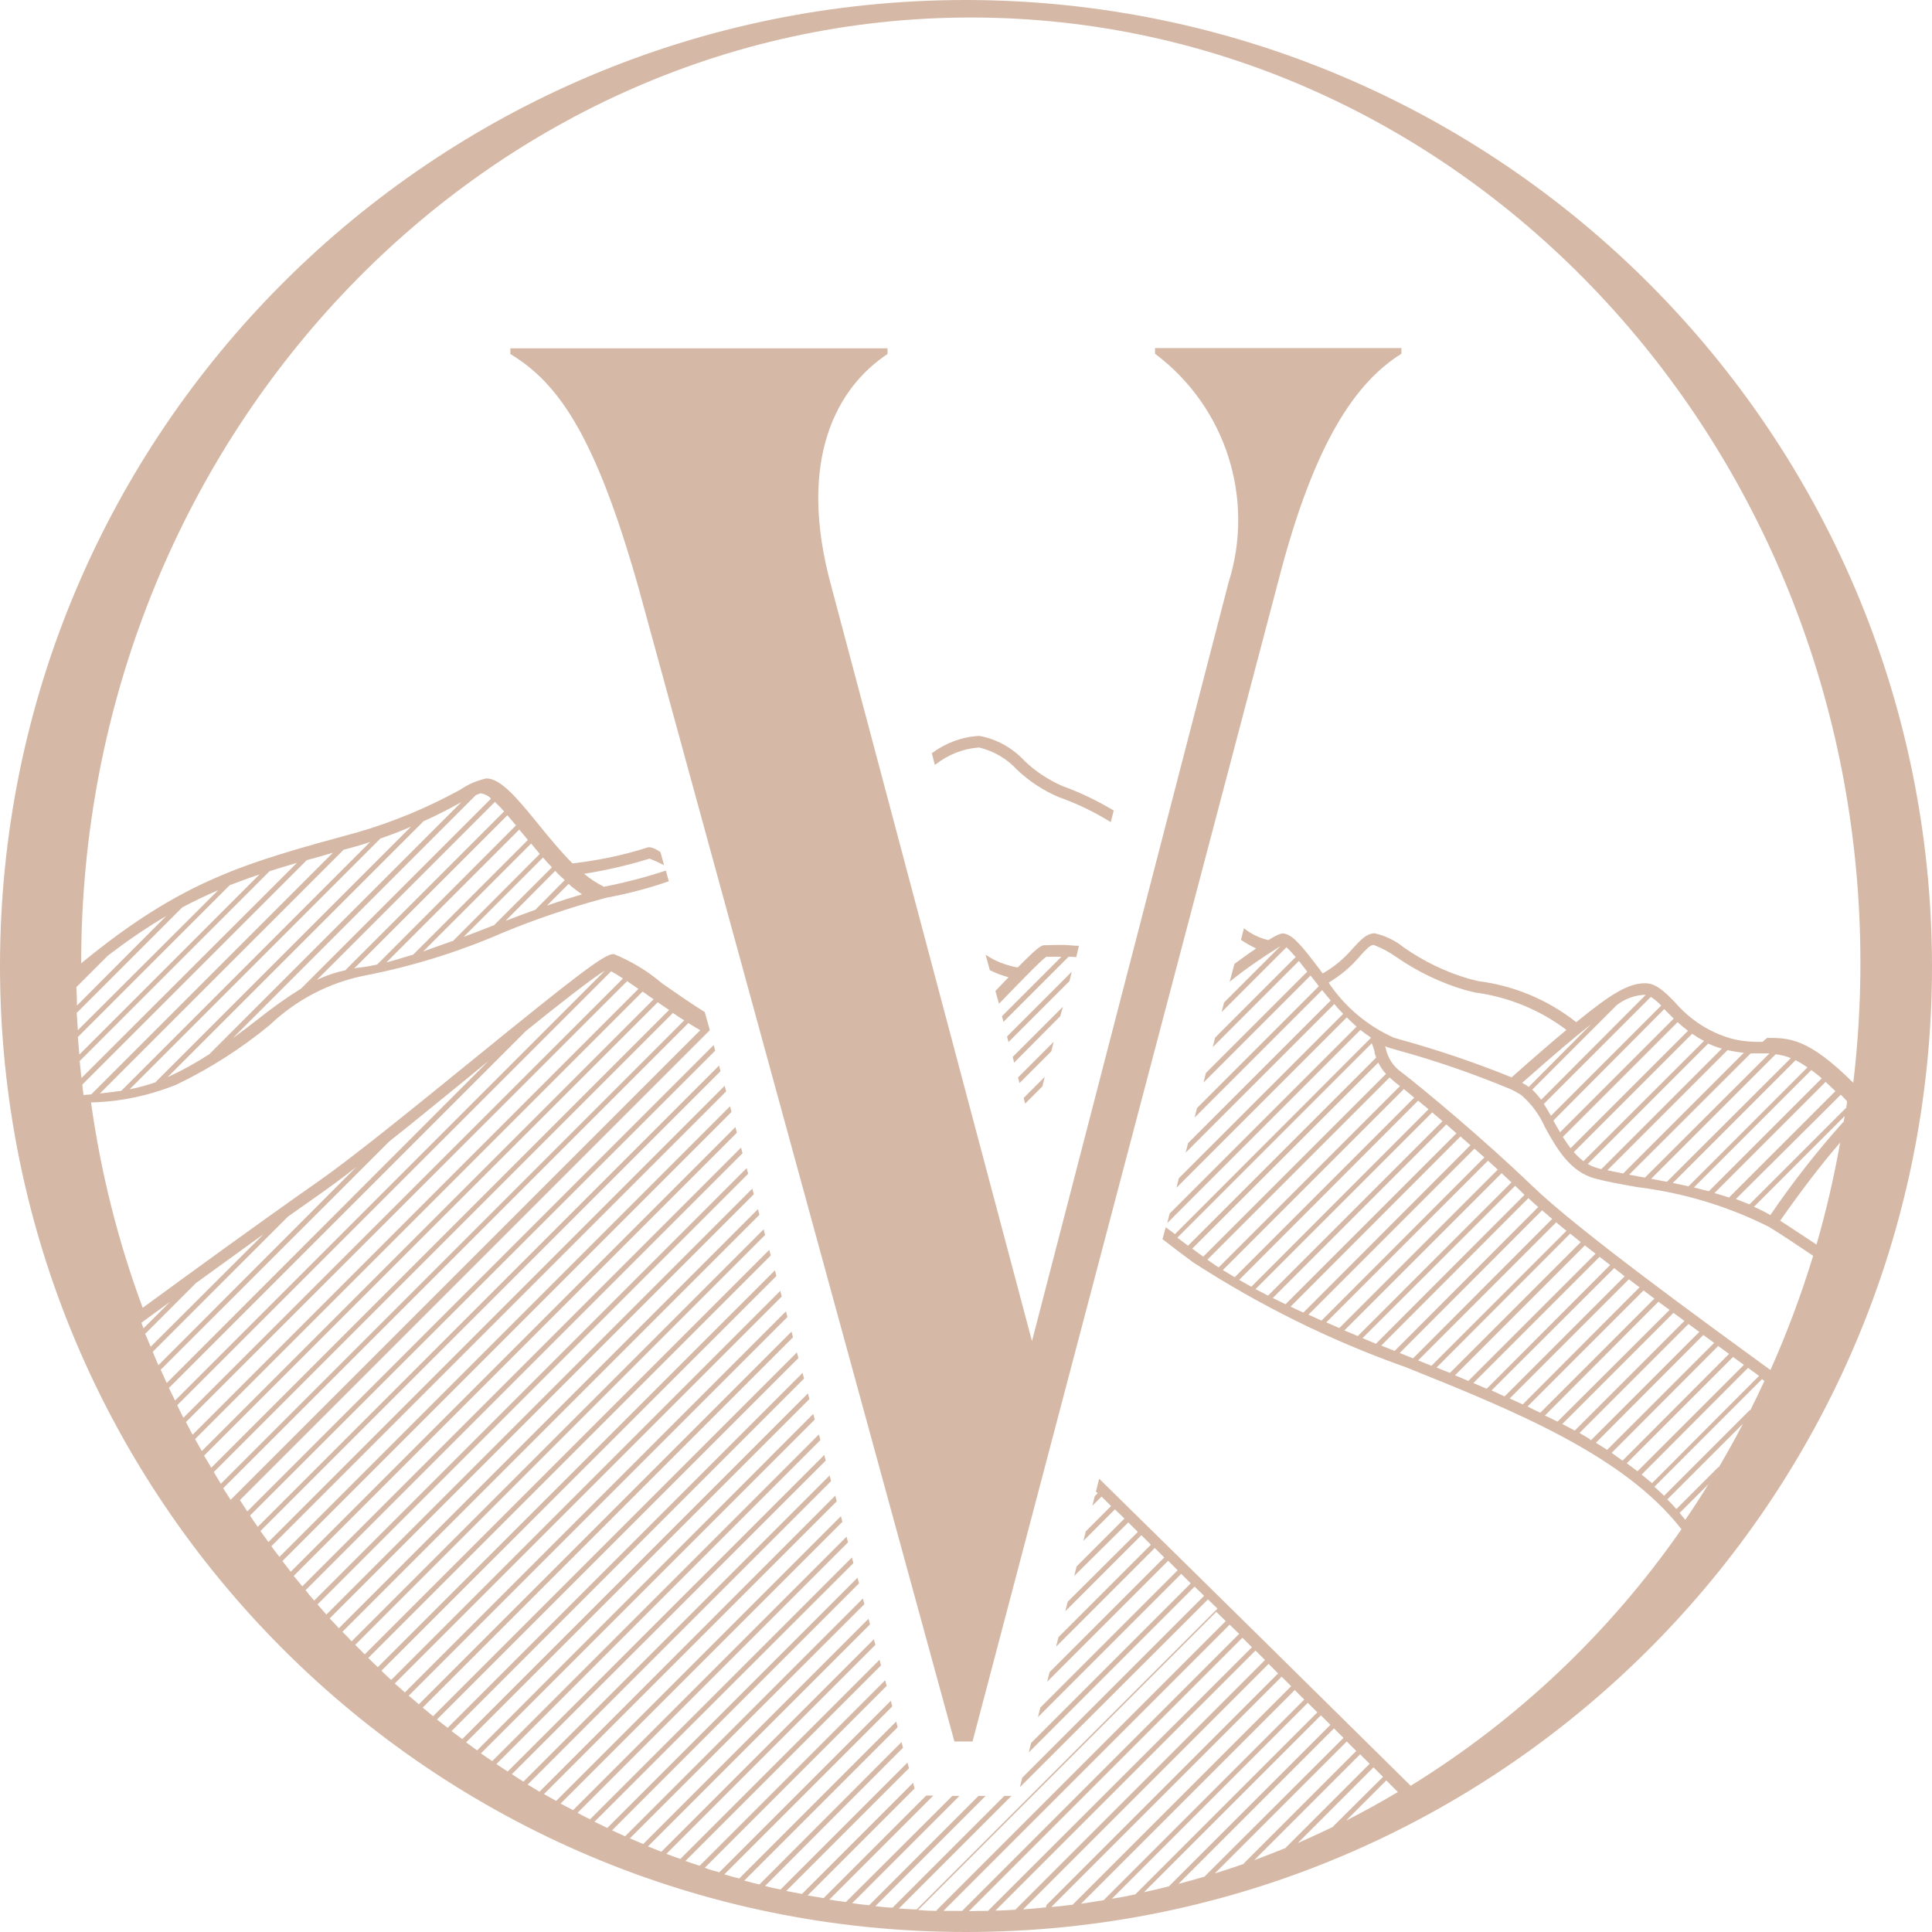
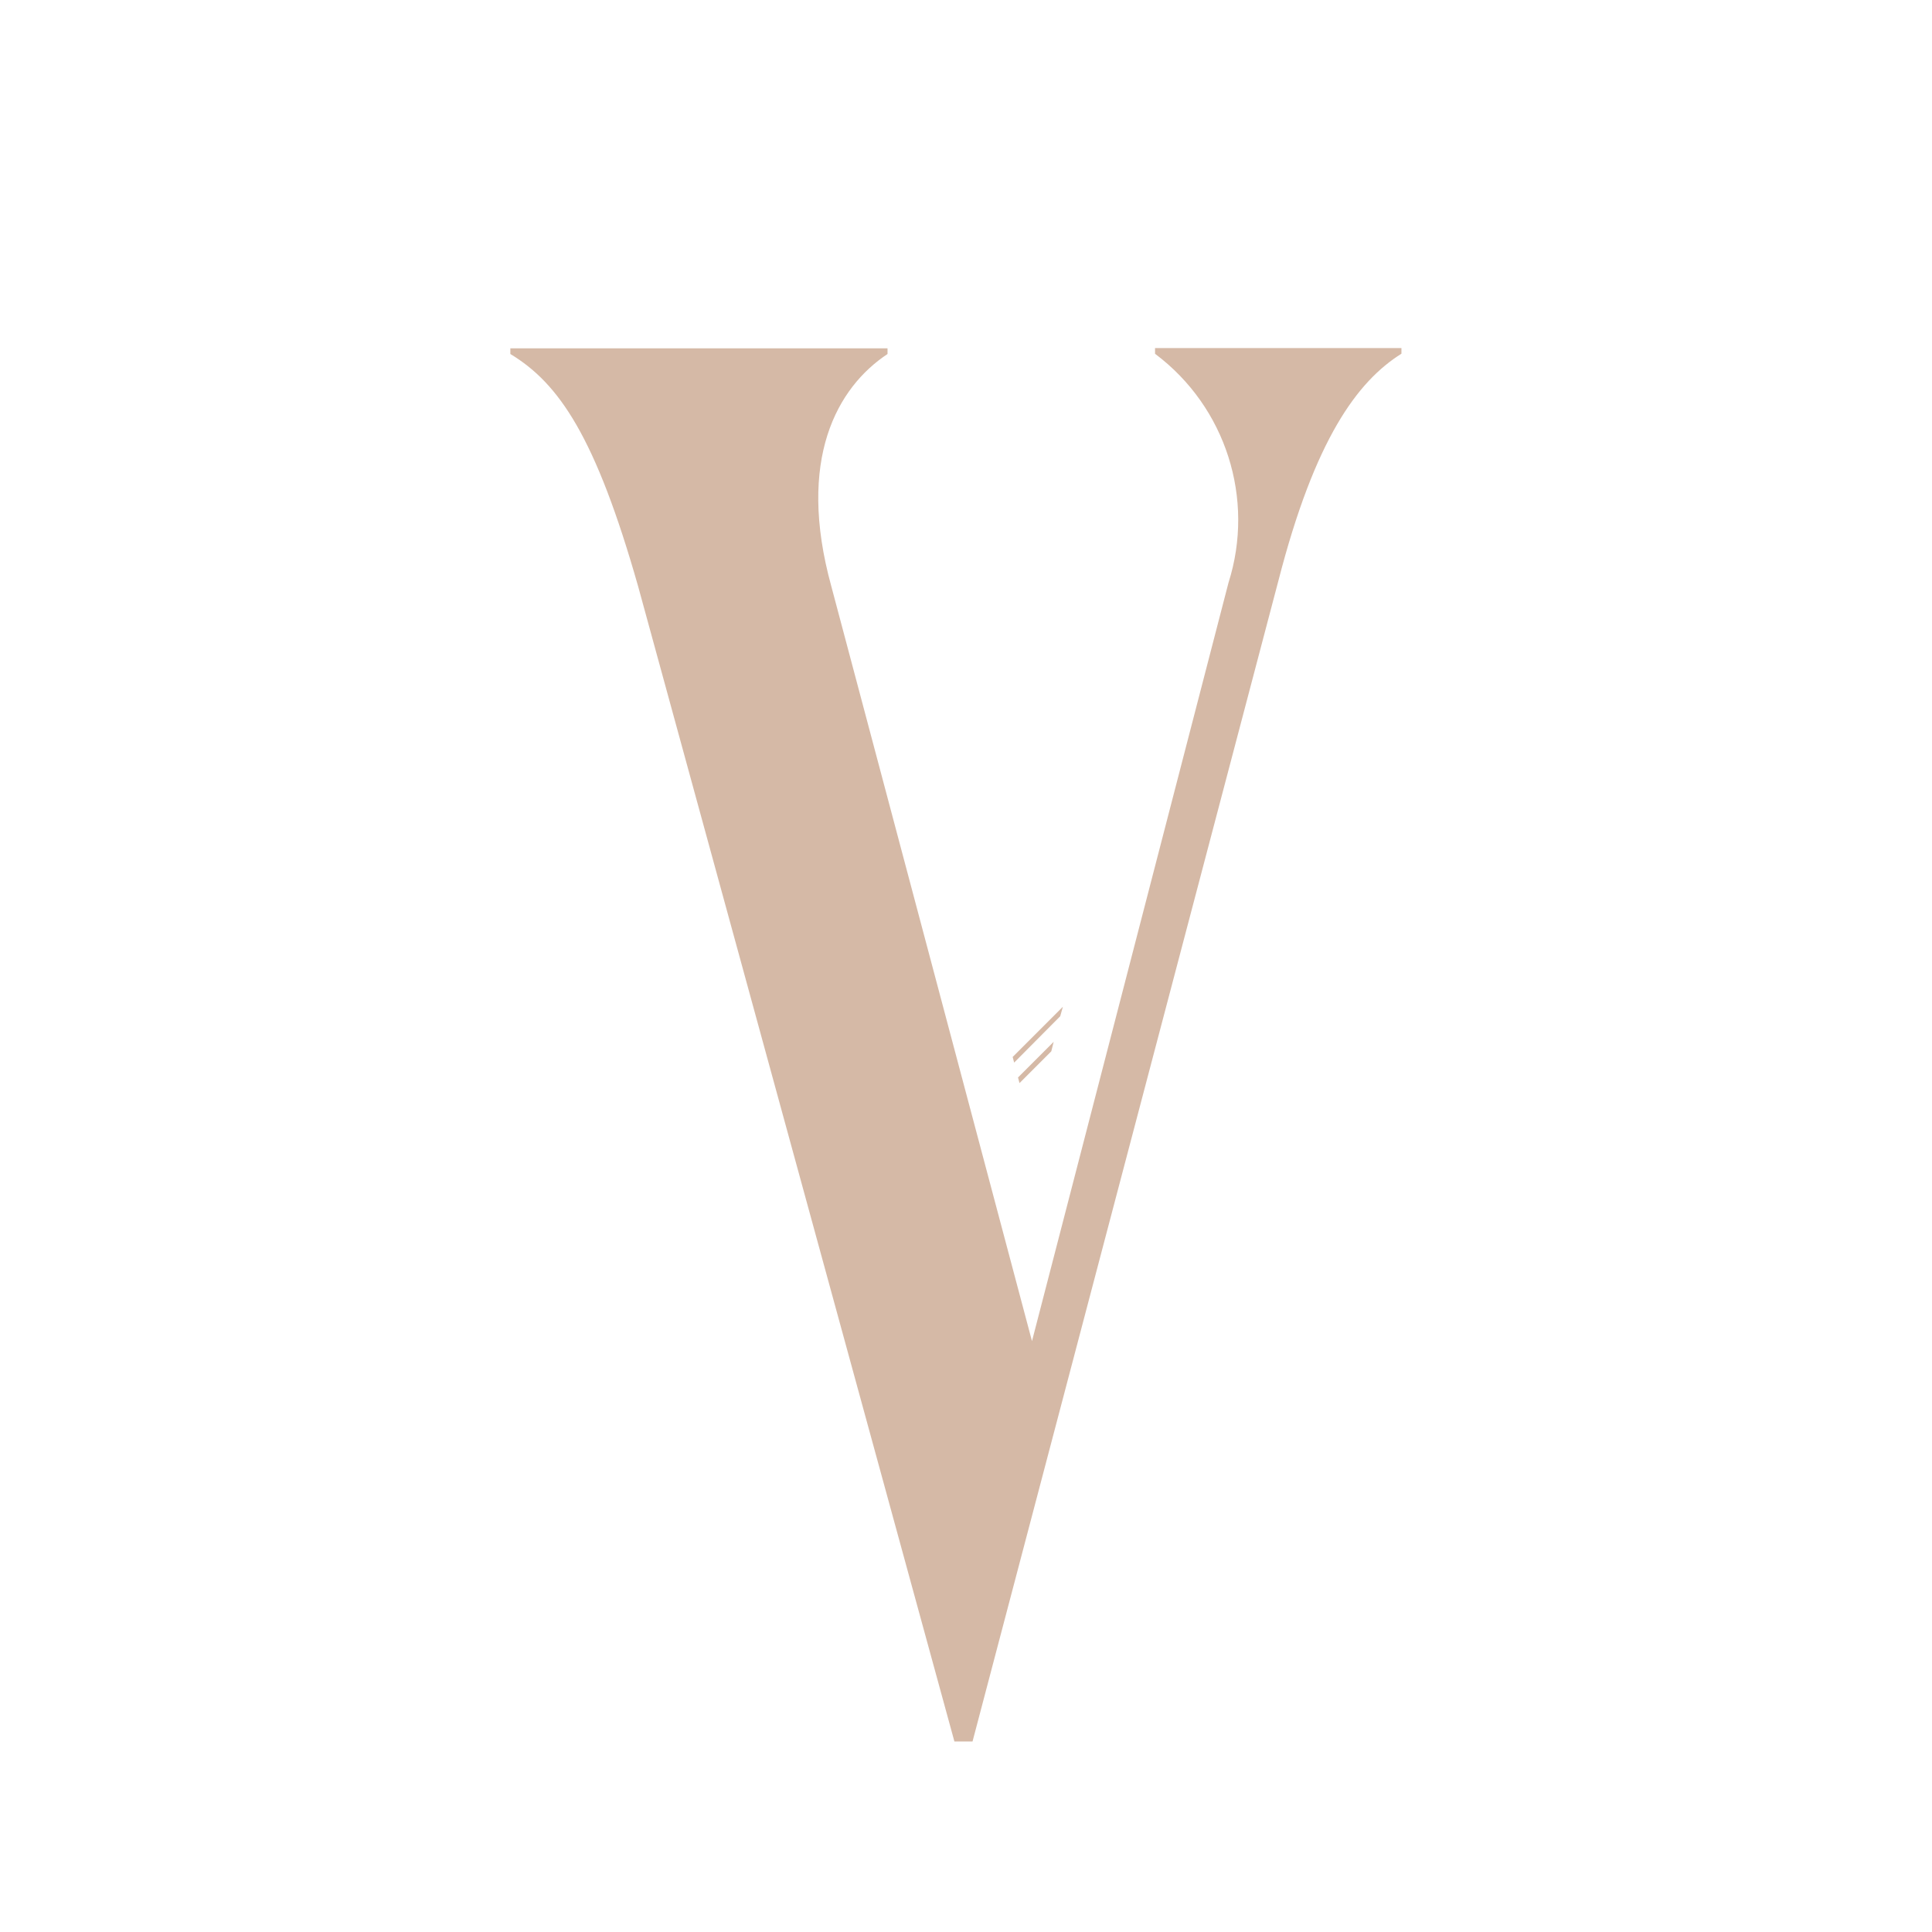
<svg xmlns="http://www.w3.org/2000/svg" id="Ebene_2" viewBox="0 0 65 65">
  <defs>
    <style>.cls-1{fill:#d5b9a6;}</style>
  </defs>
  <g id="Ebene_1-2">
    <g id="Gruppe_228">
      <g id="Gruppe_228-2">
-         <path id="Pfad_280" class="cls-1" d="m31.49,25.71c.41-.32.91-.52,1.43-.56h.03c.48.12.92.37,1.26.74.41.39.88.7,1.39.92.62.22,1.21.5,1.77.85l.1-.39c-.55-.33-1.13-.61-1.74-.83-.47-.21-.9-.49-1.27-.85-.4-.43-.92-.72-1.5-.83h-.03c-.57.03-1.12.24-1.58.58l.1.39.04-.02" />
-         <path id="Pfad_281" class="cls-1" d="m32.5,0C14.55,0,0,14.55,0,32.5s14.55,32.5,32.5,32.5,32.5-14.55,32.5-32.5C64.98,14.56,50.44.02,32.5,0M2.58,33.2h0l1.05-1.05c.63-.48,1.28-.93,1.96-1.33l-3,3.01c0-.21-.01-.42-.02-.62m.03.85h0l3.53-3.53c.39-.21.79-.4,1.21-.58l-4.72,4.71c-.01-.2-.03-.4-.04-.61m.05.83h0l5.1-5.1c.32-.12.64-.24,1-.36l-6.06,6.06c-.02-.2-.03-.4-.05-.6m.07.81h0l6.38-6.38c.28-.09.58-.18.92-.28l-7.25,7.24c-.02-.19-.04-.39-.06-.58m.13,1.15c-.02-.12-.03-.24-.04-.35h0l7.55-7.55c.26-.07.54-.15.88-.25l-8.13,8.13-.26.02h0m15.22-6.24c-.35.13-.71.26-1.02.38l1.67-1.68c.06.06.11.12.17.17h0s.1.09.15.14l-.97.98Zm1.1-.86c.14.13.3.24.45.35-.34.1-.73.22-1.18.38l.73-.73Zm-2.5,1.39h-.02c-.32.13-.66.26-1.01.39l2.67-2.67c.1.12.2.23.3.33l-1.94,1.94Zm-1.41.53c-.39.14-.7.25-.98.35l3.63-3.63c.11.13.2.24.29.35l-2.93,2.94Zm-1.33.46c-.33.1-.62.19-.89.26l4.47-4.47.15.18.14.17-3.87,3.87Zm-1.2.33c-.26.06-.47.09-.65.11-.03,0-.06,0-.09.02h-.03s5.15-5.15,5.15-5.15c.09.1.18.21.29.34l-4.67,4.68Zm-1.06.19c-.33.07-.66.18-.97.33l5.99-5.99c.09.09.2.19.31.32l-5.33,5.33Zm-1.47.6c-.53.33-1.03.69-1.52,1.08-.27.21-.53.41-.81.61l8.18-8.18s.1-.04.16-.06c.13.02.26.08.35.18l-6.37,6.37Zm-3.09,2.21c-.46.3-.93.56-1.43.79l8.61-8.61c.49-.22.89-.43,1.23-.62l.04-.02-8.46,8.46Zm-1.83.96c-.29.1-.58.18-.88.24l8.44-8.44c.35-.12.7-.25,1.03-.4l-8.59,8.59Zm-1.16.29c-.22.03-.45.06-.72.09l8.2-8.2.37-.1c.17-.05.34-.1.52-.16l-8.37,8.37Zm.68,7.8h0c.26-.19.59-.43.96-.7l-.89.89c-.03-.06-.05-.13-.07-.19m.14.36h0l1.69-1.69c.83-.6,1.6-1.16,2.28-1.65l-3.8,3.79c-.06-.15-.13-.3-.19-.45m.26.62h0l4.55-4.55c.38-.27.74-.52,1.05-.74.33-.23.74-.53,1.25-.93l-6.66,6.67c-.07-.15-.13-.3-.19-.45m.26.61h0l7.7-7.69c.9-.71,1.88-1.52,2.83-2.29l.12-.1.38-.31-10.82,10.83c-.07-.15-.13-.29-.2-.44m.28.6h0l12-12c1.04-.84,2.27-1.81,2.66-2.03l-14.46,14.46c-.07-.14-.14-.29-.21-.43m.28.59h0l14.6-14.6c.1.05.23.13.4.24l-14.79,14.78c-.07-.14-.14-.28-.21-.43m.29.58h0l14.85-14.84c.12.08.24.17.38.26l-15,15c-.07-.14-.15-.28-.22-.42m.3.57h0l15.06-15.06.24.17.13.09-15.2,15.2c-.08-.14-.15-.27-.23-.41m.31.56h0l15.26-15.25c.12.08.24.17.38.26l-15.4,15.4c-.08-.13-.16-.27-.24-.4m.32.55h0l15.45-15.45c.13.09.25.17.38.25l-15.59,15.59c-.08-.13-.16-.27-.24-.4m.33.54h0l15.64-15.64c.14.09.28.17.4.24l-15.8,15.8c-.08-.13-.17-.26-.25-.39m24,14.22c-.21,0-.41-.01-.62-.03l10.03-10.03.32.31-9.73,9.73h0m.86.02h0c-.21,0-.42,0-.63,0l9.63-9.63.32.31-9.31,9.31Zm.88,0c-.22,0-.44,0-.65.01l9.2-9.2.32.32-8.87,8.86h0m.92-.03c-.22.01-.45.03-.68.03l8.75-8.75.32.32-8.39,8.39h0m1.03-.07c-.26.03-.52.05-.78.07l8.26-8.26.32.32-7.79,7.79s-.03.06-.01.09m.9-.1c-.24.03-.49.06-.73.08l7.75-7.75.32.32-7.34,7.34h0m1.03-.14c-.25.04-.51.08-.76.12l7.19-7.19.32.32-6.75,6.75s0,0,0,0m1.08-.2c-.27.06-.53.11-.8.15l6.59-6.59.32.32-6.11,6.11s0,0,0,0m1.13-.26c-.28.07-.56.14-.85.2l5.95-5.95.32.32-5.42,5.42s0,0,0,.01m1.21-.33c-.3.09-.6.17-.9.25l5.23-5.23.32.32-4.66,4.65s0,0,0,.01m1.3-.42c-.32.11-.64.22-.97.32l4.44-4.44.32.32-3.79,3.79h0m1.42-.53c-.35.14-.7.28-1.06.41l3.56-3.56.32.32-2.82,2.82s0,0,0,.01m1.59-.71c-.39.19-.79.37-1.19.55l2.55-2.55.32.32-1.68,1.67s0,0,0,.01m.45-.22l1.34-1.34.39.39c-.57.34-1.15.66-1.74.96m11.41-10.12l-.03-.03c-.05-.07-.11-.13-.16-.2l.97-.97c-.25.41-.51.81-.78,1.2m1.12-1.77s0,0-.01,0l-1.41,1.41c-.1-.11-.2-.22-.31-.33,0,0,.02,0,.02-.01l2.53-2.53c-.26.5-.53.98-.81,1.46m1.05-1.92s0,0-.01,0l-2.87,2.87s-.01.01-.01.02c-.11-.11-.22-.21-.33-.31l3.62-3.62.08.06h0c-.15.33-.31.66-.47.98m-1.39-7.36c-.15-.04-.31-.08-.51-.13l3.95-3.95c.12.09.24.18.35.28l-3.8,3.8Zm3.92-3.68c.1.1.22.2.33.31l-3.58,3.58c-.15-.05-.31-.1-.49-.15l3.74-3.74Zm-4.62,3.51c-.19-.04-.36-.08-.52-.11l4.13-4.13c.14.07.27.15.4.24l-4.01,4.01Zm-.72-.15c-.2-.04-.37-.07-.53-.1l4.19-4.19c.17.02.34.06.51.13l-4.17,4.16Zm-.73-.14l-.23-.04-.31-.06,4.09-4.08c.12,0,.24,0,.36,0h.27l-4.18,4.17Zm-.74-.14c-.22-.04-.38-.08-.53-.11l4.04-4.04c.18.04.36.07.55.09l-4.06,4.06Zm-.72-.15h-.04s-.13-.04-.13-.04c-.1-.03-.21-.07-.3-.13l4.05-4.05c.15.07.31.13.46.17l-4.05,4.05Zm-.61-.26c-.12-.09-.23-.19-.33-.31l3.98-3.98c.13.09.26.17.4.24l-4.05,4.04Zm-.44-.44c-.09-.12-.18-.25-.26-.38l3.86-3.86c.11.1.23.2.35.29l-3.95,3.95Zm-.35-.53c-.07-.11-.13-.23-.22-.38v-.03s3.72-3.74,3.72-3.74l.05.05c.1.1.19.19.27.27l-3.83,3.83Zm-.31-.56c-.09-.16-.17-.29-.24-.4l3.6-3.6c.13.08.24.18.35.29l-3.71,3.71Zm-.33-.54c-.09-.12-.19-.24-.3-.34l2.85-2.85c.26-.2.58-.32.91-.34.02,0,.04,0,.06,0l-3.52,3.53Zm-.43-.44h-.01s-.03-.03-.03-.03c-.05-.03-.1-.06-.17-.1,1.08-.95,1.78-1.55,2.32-1.97l-2.1,2.11Zm-.58-.32c-1.21-.49-2.45-.91-3.71-1.26l-.24-.07c-.89-.4-1.65-1.04-2.19-1.85.4-.24.76-.54,1.06-.9.18-.2.34-.37.45-.37.27.1.53.24.77.41.71.49,1.49.87,2.32,1.11l.32.08c1.12.15,2.18.58,3.08,1.26-.47.39-1.06.9-1.85,1.6m-4.61-.86c.01.06.03.12.06.19l-6.33,6.33-.36-.27,6.54-6.54c.04.09.07.19.1.29m.12.36c.07.14.15.27.26.38l-6.15,6.15-.05-.04-.1-.07-.16-.12-.06-.04,6.26-6.26Zm.38.5c.06.05.11.1.17.15l.18.14-6.1,6.1c-.13-.08-.25-.17-.38-.26l6.13-6.13Zm.48.39c.1.08.22.18.35.29l-6.04,6.04c-.13-.08-.27-.16-.4-.24l6.09-6.09Zm.48.39l.35.29-5.96,5.97c-.14-.08-.27-.15-.41-.23l6.02-6.03Zm.48.4l.34.29-5.87,5.87c-.14-.07-.28-.15-.42-.22l5.94-5.94Zm.47.4l.34.3-5.75,5.75c-.14-.07-.29-.14-.43-.21l5.84-5.84Zm.47.4l.34.3-5.62,5.63c-.14-.06-.29-.13-.43-.2l5.72-5.73Zm.47.41l.34.3-5.48,5.49-.44-.2,5.59-5.59Zm.46.41c.11.1.22.2.33.3l-5.33,5.33-.44-.19,5.44-5.44Zm.46.42l.33.31-5.17,5.17-.45-.19,5.29-5.29Zm.45.42l.3.29.02.02h0s-5,5.01-5,5.01l-.45-.19,5.13-5.12Zm.45.42c.1.09.21.2.33.3l-4.83,4.84-.45-.18,4.95-4.96Zm.46.41c.11.09.22.19.34.29l-4.68,4.69-.45-.18,4.79-4.8Zm.47.4c.11.09.23.19.35.29l-4.54,4.54-.45-.18,4.64-4.64Zm.48.39c.11.08.22.18.35.28l-4.4,4.4-.45-.18,4.5-4.51Zm.49.39l.36.28-4.28,4.28-.45-.19,4.37-4.37Zm.49.38l.36.28-4.15,4.16-.06-.02-.39-.17,4.24-4.24Zm.49.38l.36.28-4.04,4.04-.44-.2,4.12-4.11Zm.5.38l.36.27-3.93,3.94c-.16-.07-.3-.14-.44-.2l4.01-4.01Zm.5.38l.36.27-3.84,3.84c-.13-.06-.27-.13-.43-.21l3.91-3.91Zm.5.38l.37.27-3.77,3.76-.1-.05-.08-.04-.23-.11h-.02s3.83-3.84,3.83-3.84Zm.5.37l.37.27-3.69,3.69c-.13-.07-.26-.14-.42-.22l3.74-3.74Zm.5.37l.37.27-3.64,3.64h-.02s-.02-.03-.02-.03c-.11-.07-.23-.14-.35-.21l3.67-3.67Zm.5.37l.37.27-3.6,3.6h0c-.12-.08-.25-.16-.38-.24l3.62-3.63Zm.5.37l.33.24.04.03-3.58,3.59h-.01c-.12-.09-.24-.18-.36-.26l3.59-3.6Zm.5.37l.37.27-3.58,3.58c-.11-.08-.24-.18-.36-.27l3.58-3.58Zm.51.37l.37.27-3.6,3.61c-.13-.11-.24-.2-.35-.29l3.58-3.59Zm.75.07c-2.43-1.77-6.5-4.73-8.02-6.2-1.61-1.55-3.64-3.24-4.38-3.81-.28-.19-.47-.48-.54-.81l-.02-.07h0c.07.03.13.05.2.07l.24.07c1.28.35,2.54.79,3.77,1.3.13.06.26.13.38.21.33.29.6.65.78,1.06.39.71.84,1.51,1.69,1.74.37.1.86.19,1.43.29,1.54.19,3.04.64,4.43,1.34.44.27.93.6,1.45.95l.03.02h0c-.4,1.31-.88,2.6-1.44,3.85m1.55-4.23c-.43-.28-.84-.56-1.22-.8.67-.96,1.4-1.92,2.02-2.63-.21,1.16-.47,2.31-.8,3.44m.92-4.14s0,0-.01,0c-.89.99-1.71,2.04-2.46,3.14-.17-.1-.35-.19-.55-.28l3.05-3.05-.03.18m.07-.45s0,0,0,0l-3.24,3.24c-.15-.06-.3-.12-.46-.18l3.53-3.51c.06.06.13.13.21.22h0c0,.08-.02.16-.03.23m-2.81-2.23c-.36.01-.72-.02-1.06-.11-.73-.21-1.38-.63-1.88-1.21-.34-.35-.64-.65-1.01-.65-.55,0-1.11.32-2.32,1.31-.95-.75-2.09-1.23-3.29-1.38l-.32-.08c-.79-.23-1.53-.59-2.2-1.06-.28-.23-.62-.39-.97-.47-.27,0-.47.22-.73.5-.29.34-.63.63-1.02.85l-.15-.2c-.54-.71-.84-1.08-1.14-1.14-.06-.01-.14-.03-.54.22-.3-.07-.58-.21-.82-.4l-.1.39c.16.11.34.21.51.29-.21.14-.46.32-.73.52l-.16.6c.54-.44,1.12-.83,1.71-1.2l-1.9,1.9-.08.32,2.18-2.18c.11.1.21.21.31.33l-2.71,2.71-.08.32,2.9-2.9c.09.12.19.24.28.36l-3.41,3.41-.08.32,3.6-3.6c.09.11.18.23.28.36l-4.1,4.1-.08.32,4.29-4.29c.1.13.2.24.29.35l-4.8,4.8-.08.32,5-5c.1.12.2.23.3.33l-5.53,5.53-.08.32,5.73-5.73c.11.11.22.21.33.31l-6.29,6.29-.08.32,6.5-6.5c.11.09.22.17.33.24,0,.01.02.02.02.03h0s-6.59,6.6-6.59,6.6l-.31-.23-.11.4c.31.24.65.5,1.03.78,2.24,1.45,4.64,2.64,7.16,3.53,3.61,1.45,7.34,2.96,9.27,5.45h0c-2.41,3.47-5.51,6.41-9.11,8.63h0c-2-1.98-7.25-7.16-10.48-10.33l-.11.43.06.06-.1.1-.08.32.31-.31.32.32-.85.85-.08.32,1.06-1.06.32.31-1.61,1.61-.08.32,1.82-1.8.32.32-2.36,2.35-.08.32,2.56-2.56.32.32-3.11,3.11-.08.32,3.32-3.32.32.32-3.86,3.86-.08.32,4.07-4.07.32.32-4.62,4.62-.08.32,4.82-4.82.32.32-5.37,5.37-.08.32,5.58-5.58.32.31h0l-6.12,6.12-.08.32,6.33-6.32.32.31-10.12,10.12h0c-.2,0-.4-.02-.6-.03l3.79-3.79h-.24l-3.76,3.76h0c-.2,0-.39-.03-.58-.05l3.71-3.71h-.24l-3.68,3.68h0c-.19-.02-.38-.04-.57-.07l3.61-3.61h-.24l-3.58,3.57h0c-.18-.02-.37-.05-.56-.08l3.5-3.5h-.24l-3.45,3.45h0c-.18-.03-.36-.06-.54-.09l3.6-3.6-.05-.19-3.74,3.74h0c-.18-.03-.35-.07-.53-.1l4.13-4.13-.05-.19-4.27,4.27h0c-.17-.03-.35-.07-.52-.12l4.64-4.65-.05-.19-4.78,4.79h0c-.17-.04-.34-.08-.51-.13l5.16-5.16-.05-.19-5.28,5.28h0c-.17-.04-.33-.09-.5-.14l5.65-5.65-.05-.19-5.77,5.77h0c-.16-.04-.33-.09-.49-.15l6.12-6.12-.05-.19-6.24,6.24h0c-.16-.05-.32-.1-.48-.16l6.58-6.58-.05-.19-6.7,6.7h0c-.16-.05-.31-.11-.47-.17l7.03-7.03-.05-.19-7.15,7.15h0c-.15-.06-.3-.12-.45-.18l7.47-7.47-.05-.19-7.58,7.58h0c-.15-.06-.3-.13-.45-.19l7.89-7.88-.05-.19-8,8h0c-.15-.07-.29-.13-.44-.2l8.31-8.31-.05-.19-8.42,8.42h0c-.14-.07-.29-.14-.43-.21l8.71-8.7-.05-.19-8.81,8.81h0c-.14-.07-.28-.14-.42-.22l9.1-9.1-.05-.19-9.2,9.2h0c-.14-.07-.28-.15-.42-.22l9.48-9.48-.05-.19-9.58,9.58h0c-.14-.08-.27-.15-.41-.23l9.85-9.85-.05-.19-9.95,9.96h0c-.13-.08-.27-.16-.4-.24l10.21-10.21-.05-.19-10.3,10.3h0c-.13-.08-.26-.16-.39-.25l10.56-10.55-.05-.19-10.65,10.65h0c-.13-.08-.26-.17-.38-.25l10.9-10.9-.05-.19-10.99,10.99h0c-.13-.08-.25-.17-.38-.26l11.23-11.23-.05-.19-11.31,11.32h0c-.12-.09-.25-.18-.37-.27l11.55-11.55-.05-.19-11.63,11.63h0c-.12-.09-.24-.18-.36-.27l11.86-11.86-.05-.19-11.94,11.94h0c-.12-.09-.24-.19-.36-.28l12.16-12.16-.05-.19-12.24,12.24h0c-.12-.1-.23-.19-.35-.29l12.46-12.46-.05-.19-12.54,12.54h0c-.11-.1-.23-.2-.34-.29l12.74-12.74-.05-.19-12.82,12.82h0c-.11-.1-.22-.2-.34-.3l13.02-13.02-.05-.19-13.09,13.09h0c-.11-.1-.22-.2-.33-.31l13.29-13.28-.05-.19-13.36,13.35h0c-.11-.1-.22-.21-.32-.31l13.54-13.54-.05-.19-13.61,13.61c-.11-.11-.21-.21-.32-.32l13.79-13.79-.05-.19-13.86,13.86c-.1-.11-.21-.22-.31-.32l14.03-14.03-.05-.19-14.1,14.1c-.1-.11-.2-.22-.31-.33l14.27-14.27-.05-.19-14.33,14.33c-.1-.11-.2-.23-.3-.34h0l14.49-14.49-.05-.19-14.55,14.55c-.1-.11-.2-.23-.29-.35h0l14.7-14.7-.05-.19-14.76,14.76c-.1-.12-.19-.23-.29-.35h0l14.91-14.91-.05-.19-14.96,14.96c-.09-.12-.19-.24-.28-.36h0l15.11-15.11-.05-.19-15.16,15.16c-.09-.12-.19-.24-.27-.36h0l15.3-15.3-.05-.19-15.35,15.35c-.09-.12-.18-.25-.27-.37h0l15.48-15.47-.05-.19-15.52,15.52c-.09-.12-.17-.25-.26-.38h0l15.65-15.64-.05-.19-15.69,15.69c-.09-.13-.17-.26-.25-.38h0l15.81-15.81-.17-.61c-.44-.27-.95-.63-1.43-.96h0c-.49-.42-1.04-.75-1.63-.99h-.02c-.31,0-1.32.79-4.74,3.57-1.97,1.6-4,3.25-5.17,4.07-1.85,1.29-4.5,3.22-5.92,4.26-.83-2.23-1.41-4.55-1.74-6.91.99-.02,1.96-.23,2.88-.6,1.12-.54,2.17-1.21,3.13-2,.89-.85,2-1.43,3.21-1.67,1.6-.31,3.17-.8,4.66-1.45,1.09-.45,2.22-.83,3.36-1.14l.16-.04h.01c.69-.13,1.37-.31,2.03-.54l-.1-.36c-.66.22-1.32.39-2,.53h-.04s-.03.02-.03.02c-.25-.12-.47-.27-.68-.44.75-.12,1.48-.29,2.2-.51.17.06.33.14.49.22l-.12-.44c-.29-.2-.41-.17-.46-.15-.81.26-1.65.43-2.5.53-.4-.4-.8-.89-1.15-1.32-.7-.86-1.26-1.54-1.75-1.54-.31.07-.6.19-.86.37-1.11.61-2.28,1.1-3.5,1.45-3.78,1.03-5.86,1.6-9.27,4.4v-.02c0-17.53,13.43-31.8,29.93-31.8s29.93,14.27,29.93,31.8c0,1.35-.08,2.7-.24,4.04-1.52-1.51-2.16-1.51-2.9-1.51" />
-         <path id="Pfad_282" class="cls-1" d="m36.29,31.82c-.18,0-.37-.03-.54-.03s-.33,0-.49.01h-.12c-.11,0-.25.09-.9.75-.39-.07-.76-.21-1.08-.43l.14.52c.2.1.41.18.63.24l-.44.46.12.43c.71-.73,1.41-1.46,1.59-1.58h.1c.14,0,.28,0,.41,0l-2,2,.05.19,2.19-2.19c.08,0,.17,0,.26.01l.09-.38Z" />
-         <path id="Pfad_284" class="cls-1" d="m35.15,36.23l-.71.71.05.19.58-.58.08-.32Z" />
        <path id="Pfad_285" class="cls-1" d="m35.45,35.05l-1.2,1.2.05.19,1.07-1.07.08-.32Z" />
-         <path id="Pfad_286" class="cls-1" d="m36.06,32.69l-2.18,2.18.05.19,2.05-2.05.08-.32Z" />
        <path id="Pfad_287" class="cls-1" d="m35.76,33.87l-1.69,1.69.05.19,1.55-1.56.09-.32Z" />
        <path id="Pfad_288" class="cls-1" d="m38.87,11.91c2.37,1.78,3.36,4.87,2.46,7.7l-6.61,25.51-6.75-25.39c-1.18-4.28.2-6.7,1.89-7.82v-.19h-12.69v.19c1.64.99,2.87,2.79,4.3,7.82l10.64,38.86h.61l10.29-39.05c1.23-4.78,2.66-6.71,4.14-7.64v-.19h-8.29v.19Z" />
      </g>
    </g>
  </g>
</svg>